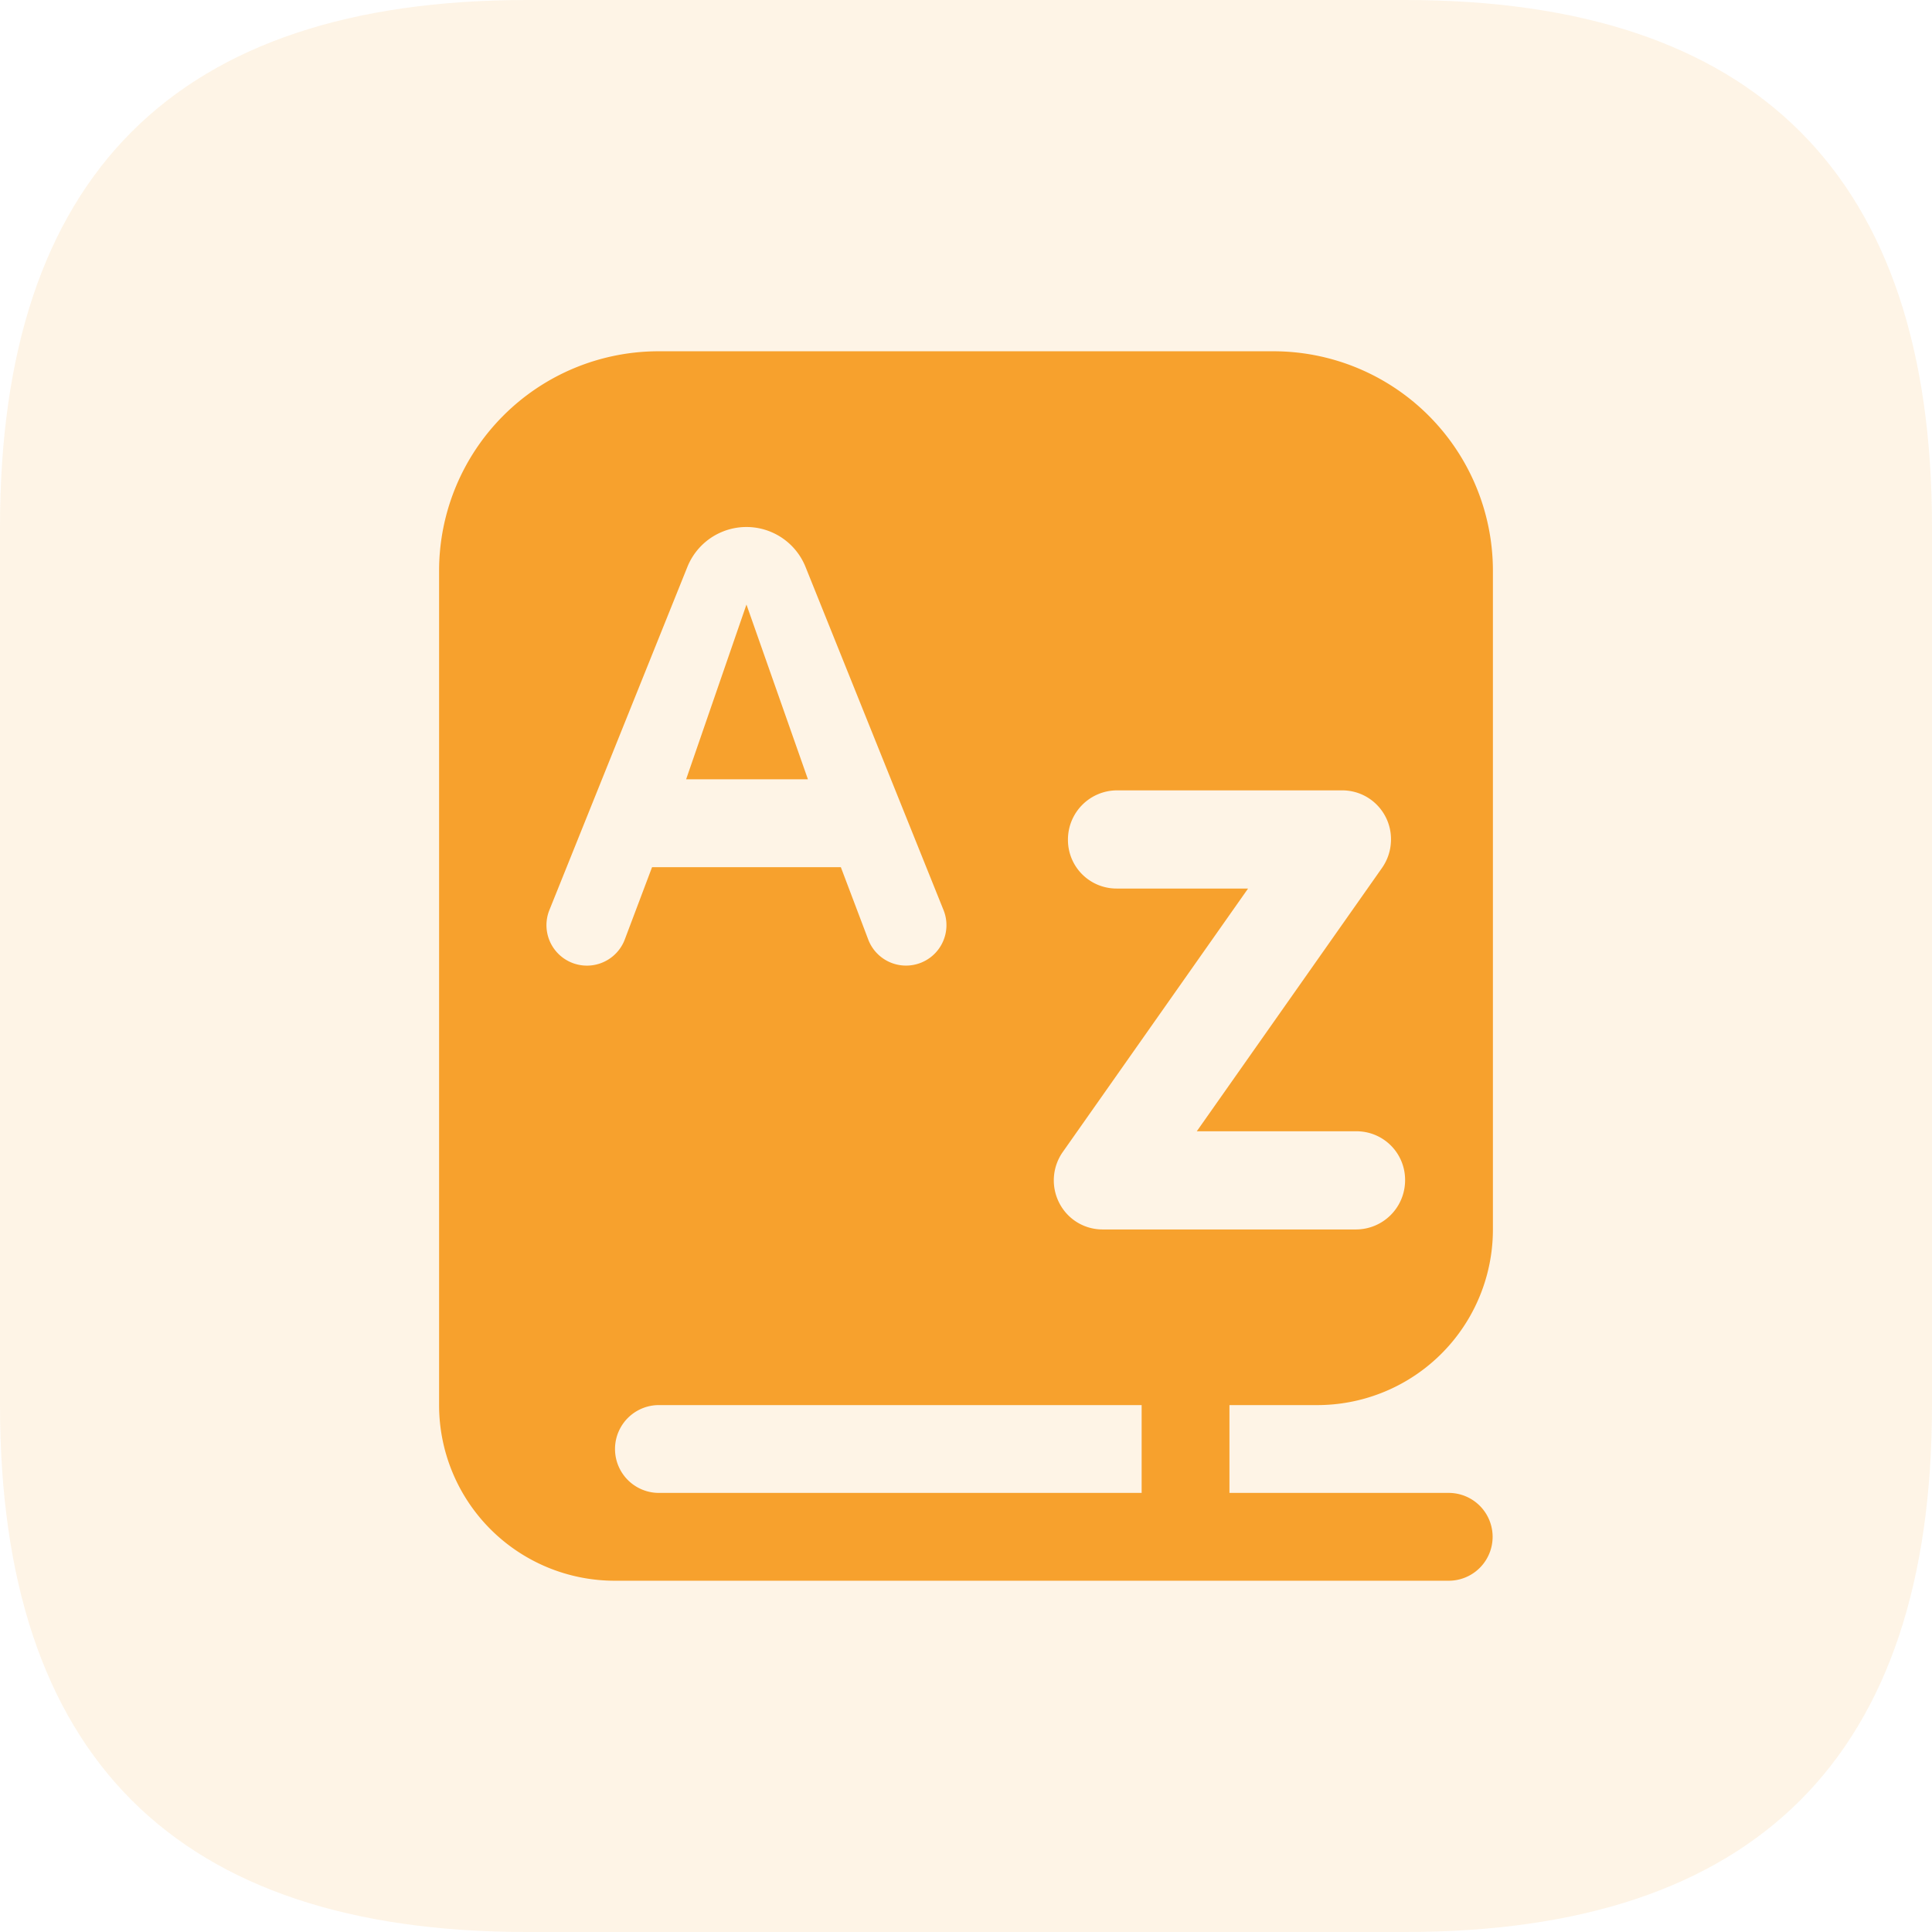
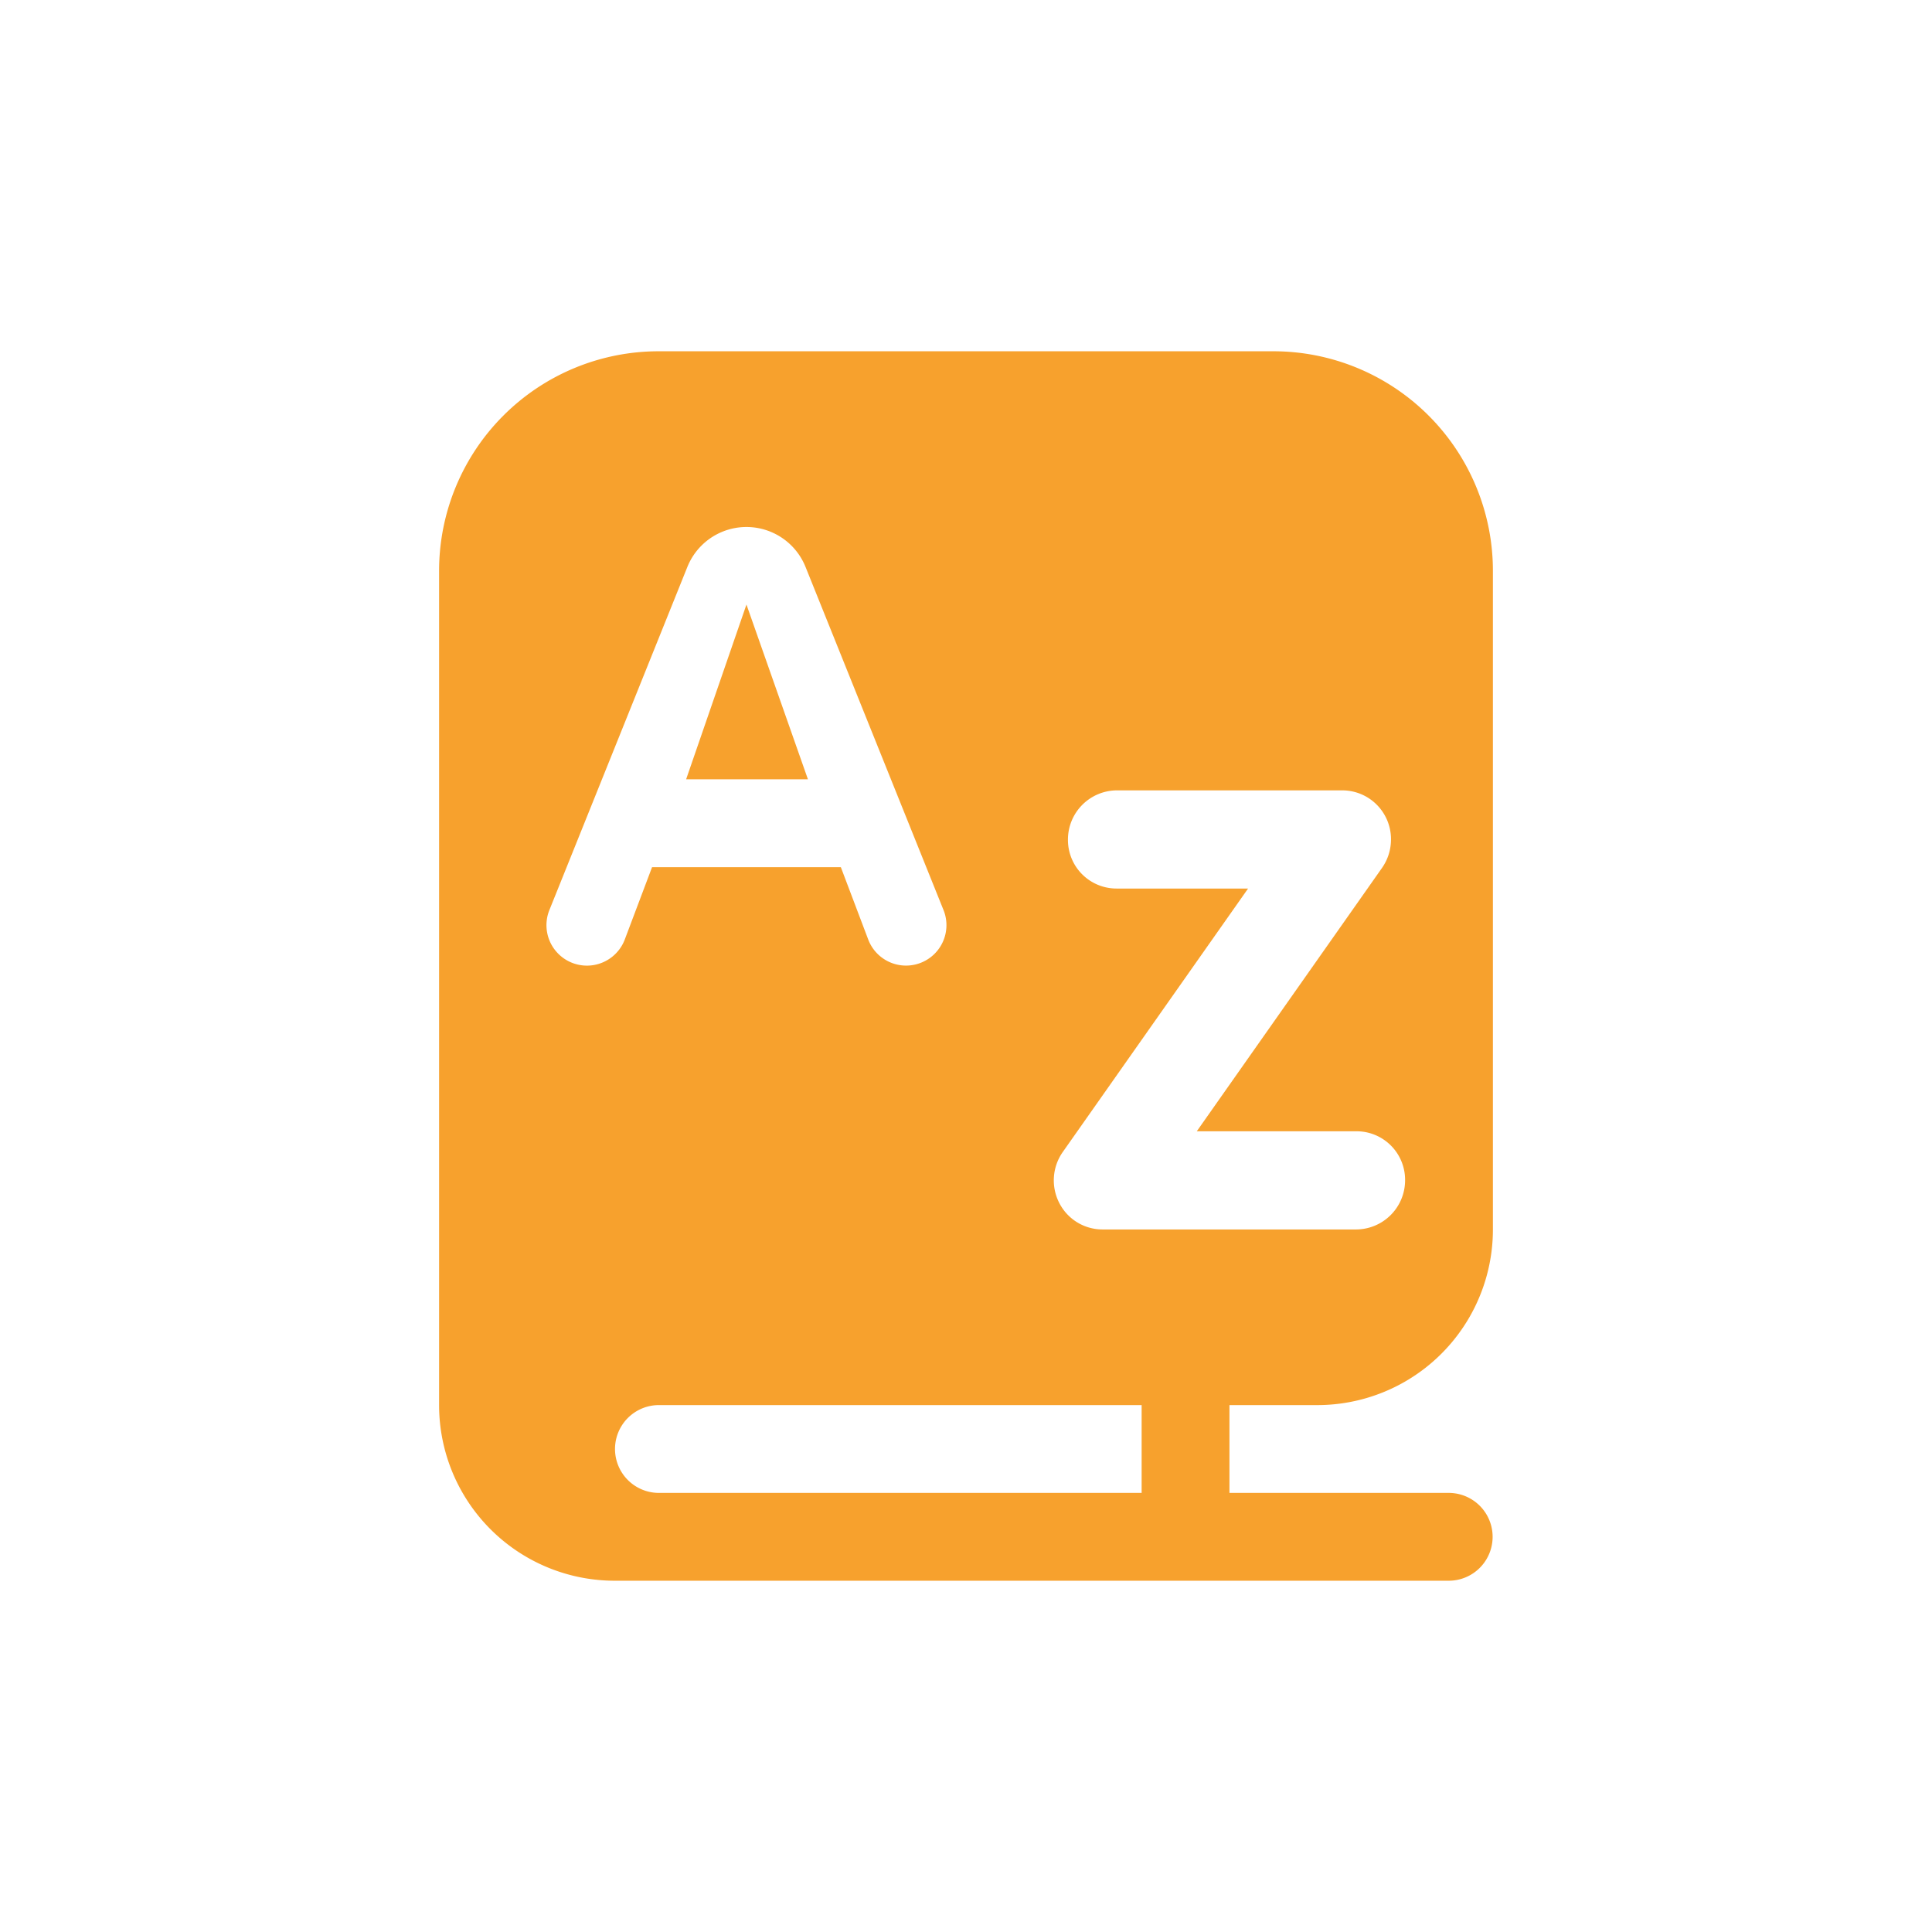
<svg xmlns="http://www.w3.org/2000/svg" viewBox="0 0 1024 1024" version="1.1">
-   <path d="M0 0m279.273 0l465.455 0q279.273 0 279.273 279.273l0 465.455q0 279.273-279.273 279.273l-465.455 0q-279.273 0-279.273-279.273l0-465.455q0-279.273 279.273-279.273Z" fill="#F7A12D" opacity=".12" />
  <path d="M349.091 186.182A116.364 116.364 0 0 0 232.727 302.545V744.727a93.091 93.091 0 0 0 93.091 93.091h442.182a23.273 23.273 0 0 0 0-46.545H651.636v-46.545h46.545a93.091 93.091 0 0 0 93.091-93.091V302.545A116.364 116.364 0 0 0 674.909 186.182h-325.818z m0 558.545H605.091v46.545H349.091a23.273 23.273 0 0 1 0-46.545z m151.087-262.144a21.411 21.411 0 1 1-39.936 15.546l-14.569-38.493h-100.073l-14.522 38.493a21.411 21.411 0 1 1-39.983-15.546l73.263-182.179a33.745 33.745 0 0 1 62.557 0l73.263 182.179zM395.636 320.419l32.582 92.625H363.66l31.977-92.625z m329.216 102.26a25.926 25.926 0 0 1 12.335 24.064 26.159 26.159 0 0 1-4.655 13.219l-98.211 139.636h84.573a25.74 25.74 0 0 1 25.833 26.065 26.065 26.065 0 0 1-25.833 25.972h-134.516a25.693 25.693 0 0 1-22.947-14.057 26.159 26.159 0 0 1 1.862-26.996l98.211-139.636h-69.632a25.74 25.74 0 0 1-25.833-26.065 26.065 26.065 0 0 1 25.833-25.972h119.529c4.748 0 9.402 1.303 13.452 3.77z" fill="#F7A12D" />
</svg>